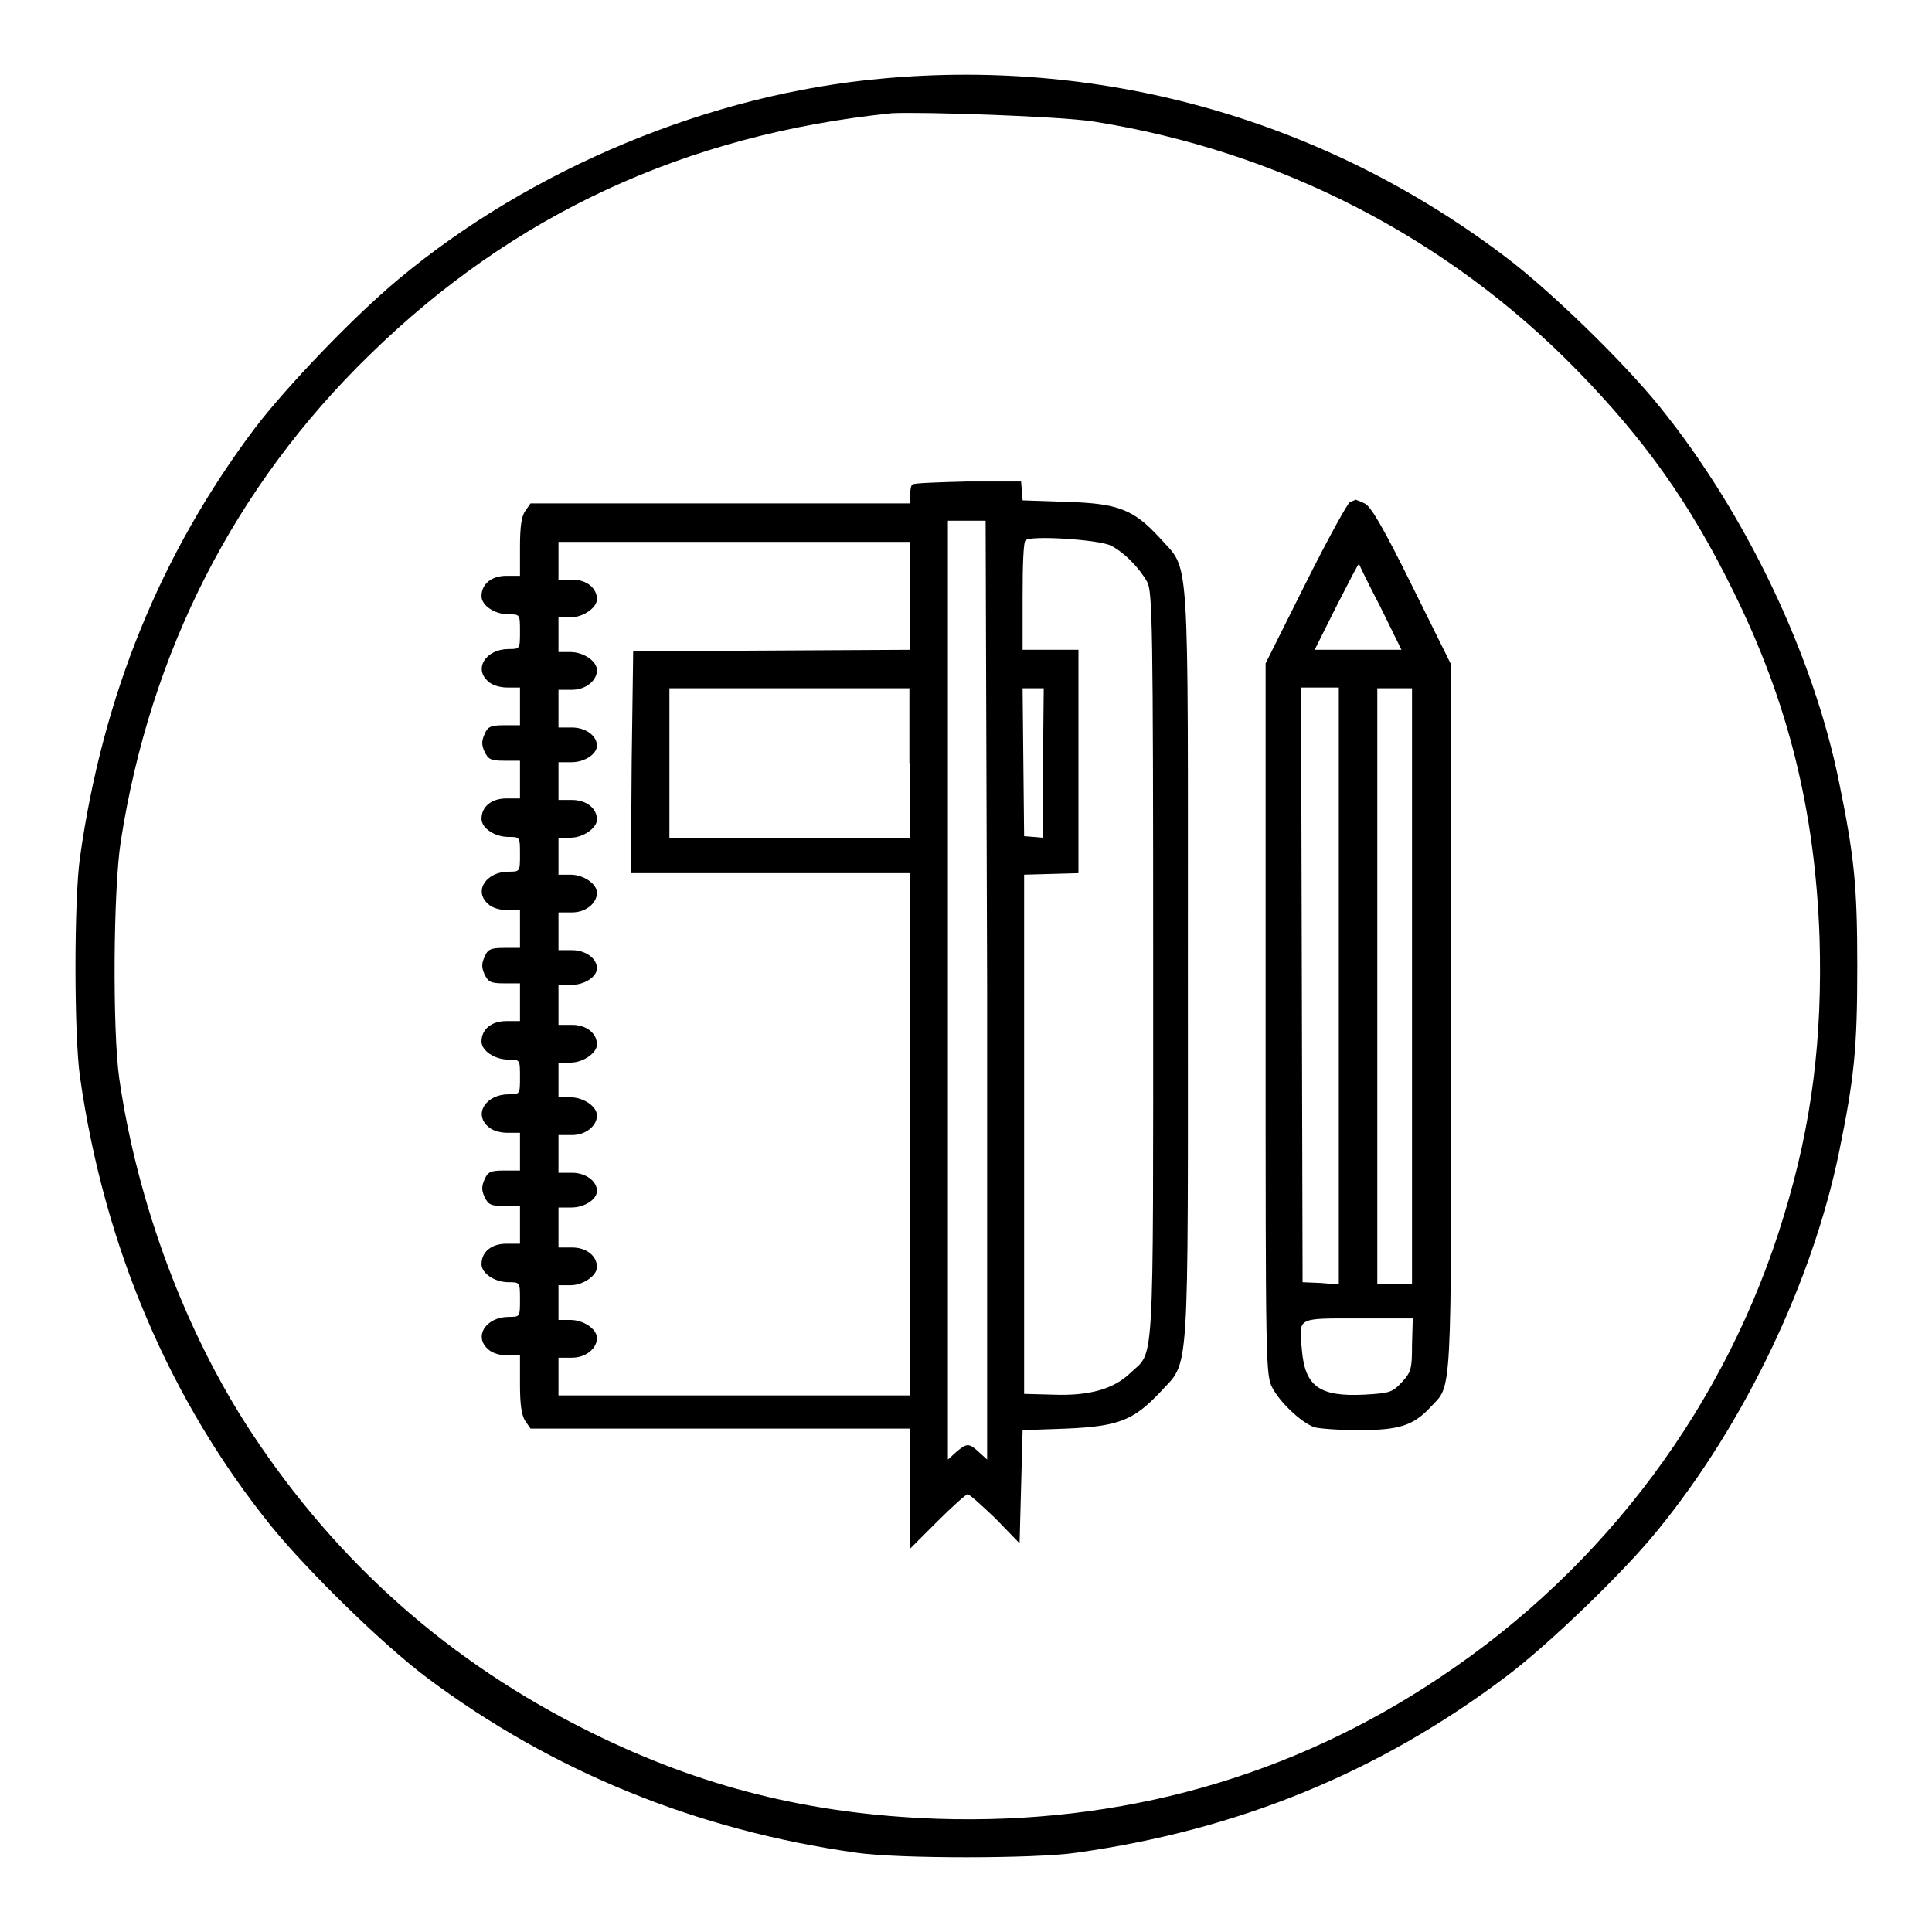
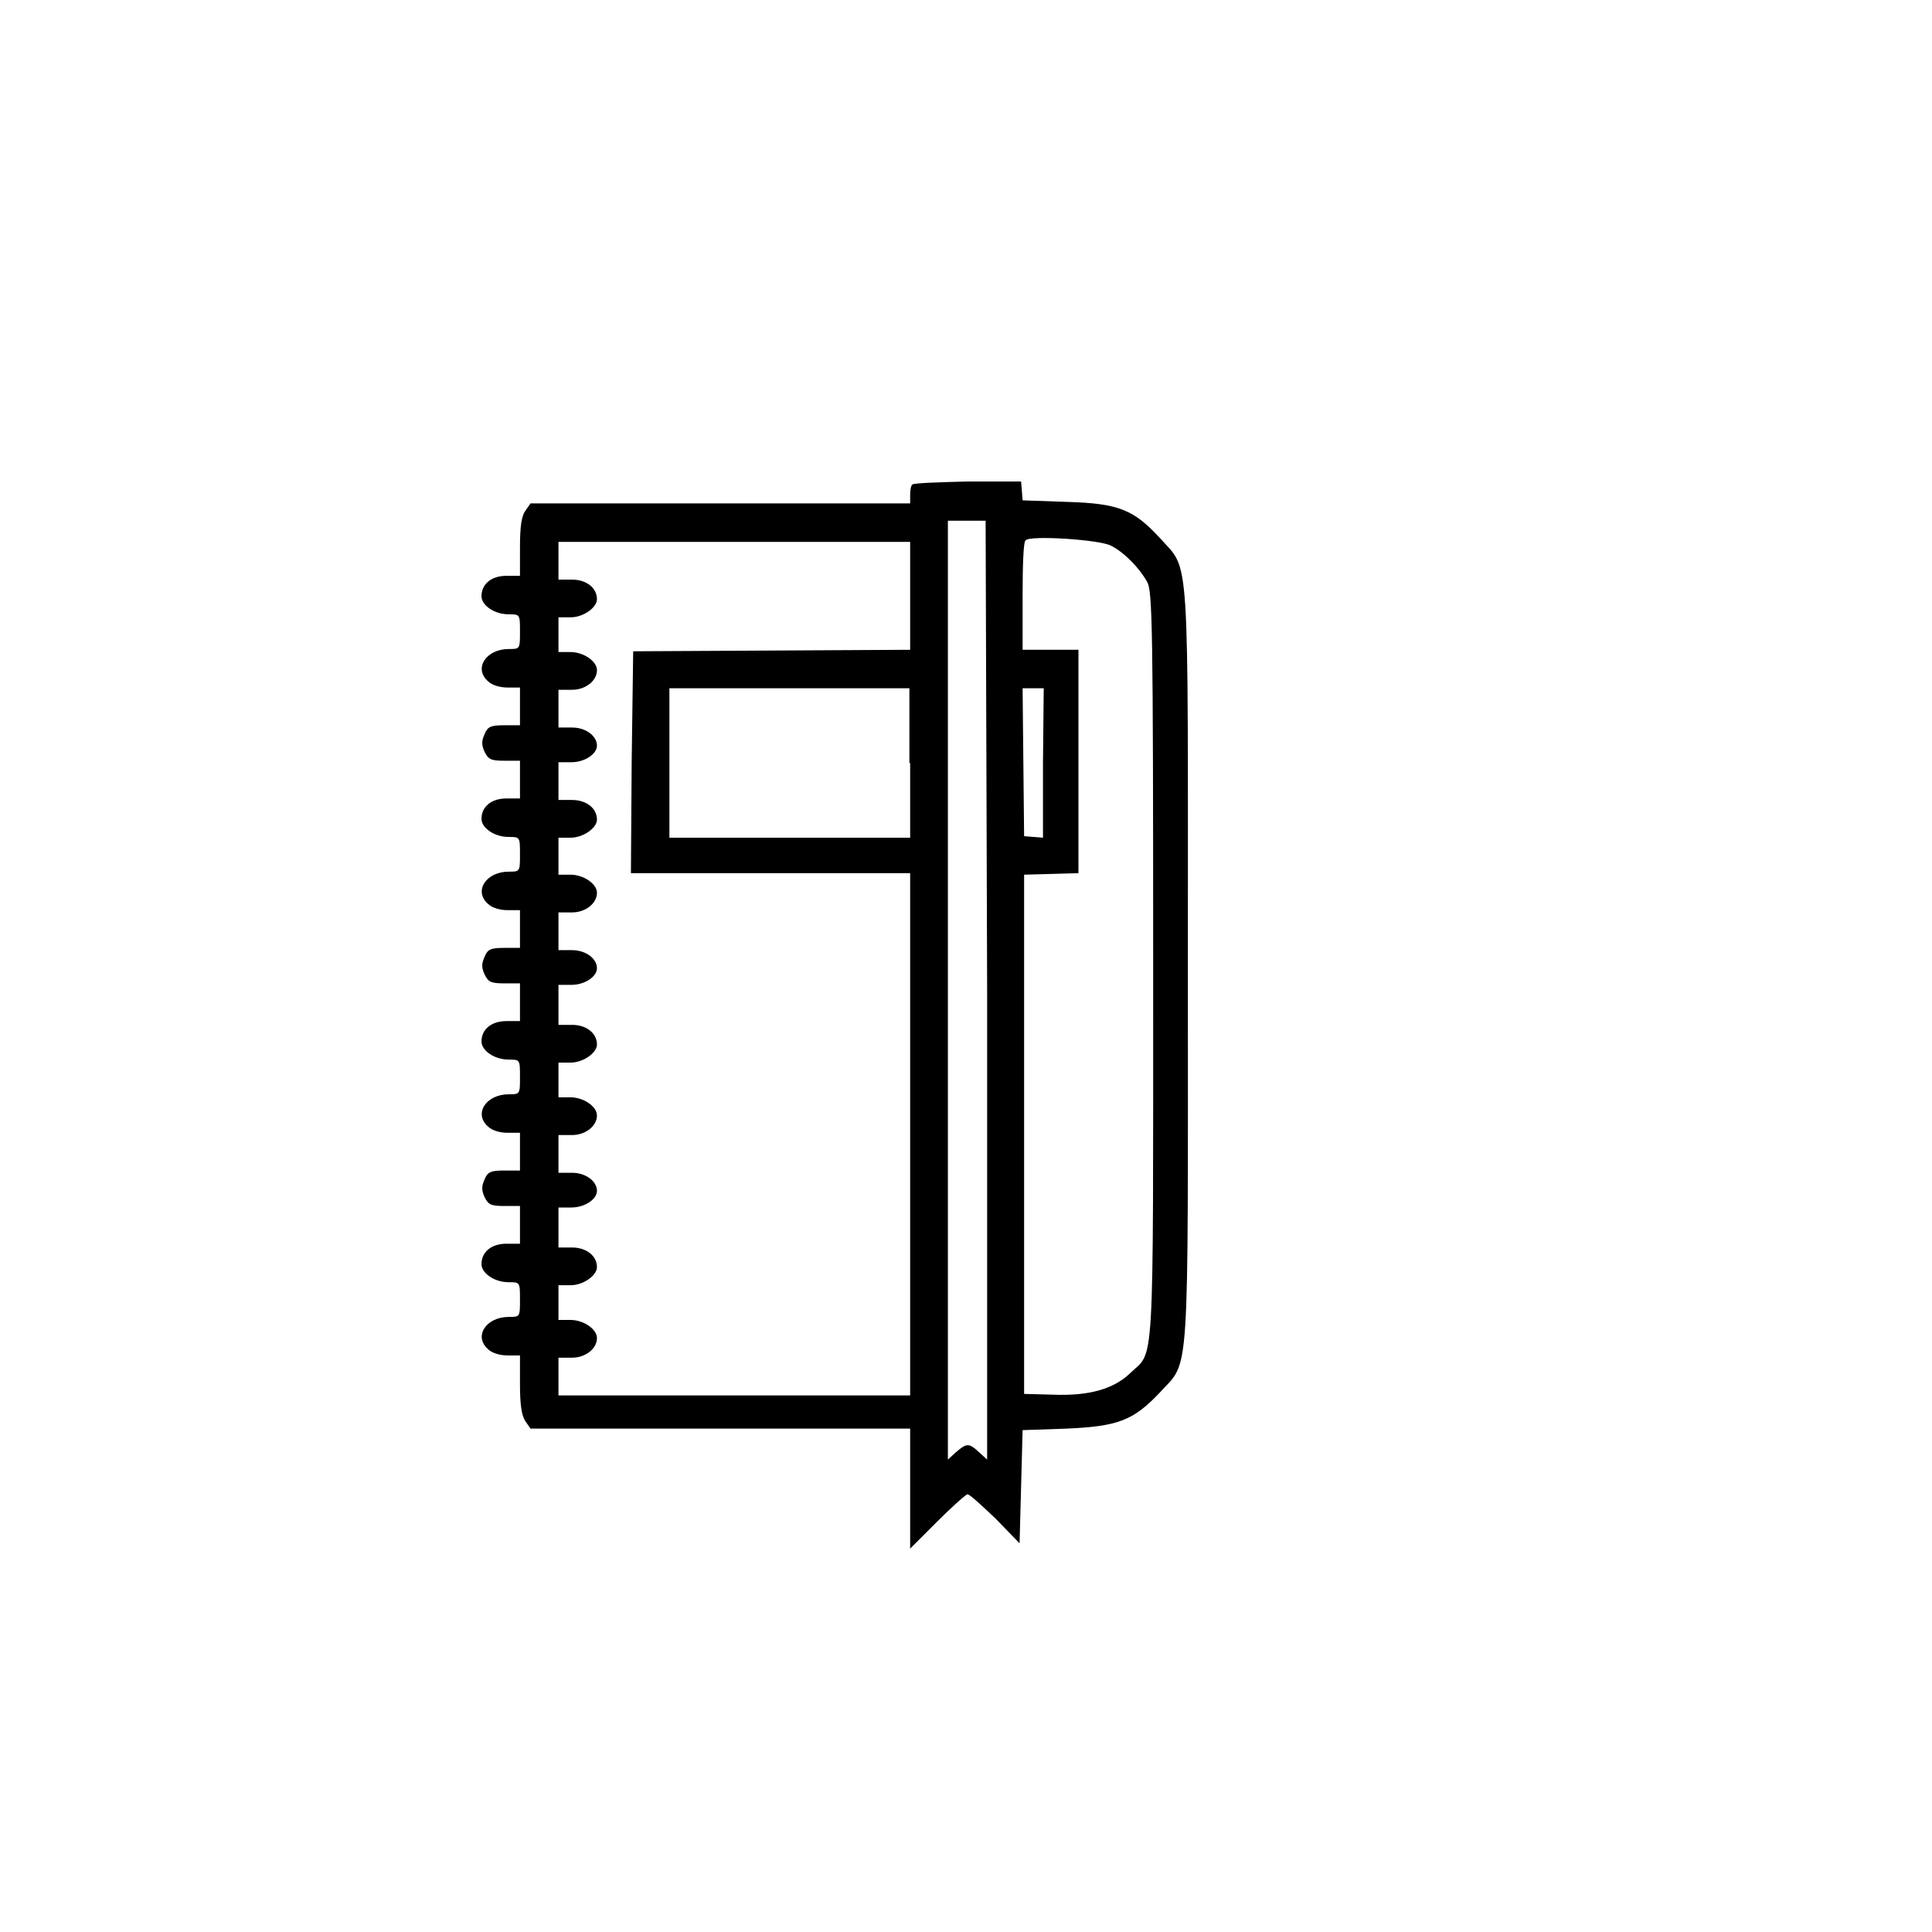
<svg xmlns="http://www.w3.org/2000/svg" version="1.1" x="0px" y="0px" viewBox="0 0 256 256" enable-background="new 0 0 256 256" xml:space="preserve">
  <g>
    <g>
      <g>
-         <path fill="#000000" d="M117,10.4c-22.8,2-46.6,11.9-64.2,26.6C46.9,41.9,38,51.2,33.8,56.7c-12.5,16.6-20.2,35.5-23.2,56.9c-0.8,5.5-0.8,23.6,0,29.1c3.2,22.5,11.9,42.9,25.4,59.6c4.9,6,14.8,15.7,20.7,20.1c16.5,12.3,35.5,20.1,56.8,23.1c5.5,0.8,23.6,0.8,29.1,0c21.5-3,40.2-10.7,56.9-23.3c5.5-4.1,15.7-13.9,20.2-19.5c11.5-14.1,20.5-33,24-50.1c2-9.8,2.4-13.6,2.4-24.5c0-10.8-0.4-14.6-2.4-24.4C240.3,86.8,231.3,68,220,54c-4.8-6-14.8-15.7-20.7-20.1C175.6,16,146.6,7.7,117,10.4z M144.9,16.1c24.6,3.9,46.9,15.4,64,32.9c8.9,9.1,15,17.6,20.7,29.2c7.3,14.7,10.9,29.1,11.5,46c0.4,13.3-1,24.7-4.7,36.8c-7.5,24.9-23.6,46.6-45.5,61.2c-19.8,13.3-42.4,19.6-66.7,18.8c-16.9-0.6-31.3-4.2-46-11.5c-18.6-9.2-33.5-22.4-44.9-39.7c-8.7-13.2-15.1-30.3-17.5-46.9c-0.9-6.3-0.8-25,0.2-31.4c3.9-25.1,15.1-47.1,33-64.5c19-18.6,41.9-29.2,69.2-32C122.3,14.8,140.4,15.4,144.9,16.1z" />
        <path fill="#000000" d="M120.9,64.2c-0.2,0.1-0.3,0.8-0.3,1.4v1.1H95.5H70.3l-0.7,1c-0.5,0.7-0.7,2.1-0.7,4.8v3.8h-1.8c-2,0-3.3,1.1-3.3,2.7c0,1.2,1.7,2.4,3.6,2.4c1.5,0,1.5,0,1.5,2.3s0,2.3-1.5,2.3c-3,0-4.7,2.6-2.7,4.3c0.5,0.5,1.6,0.8,2.5,0.8h1.7v2.5v2.5h-2.1c-1.8,0-2.2,0.2-2.6,1.2c-0.4,0.9-0.4,1.4,0,2.3c0.5,1,0.8,1.2,2.6,1.2h2.1v2.5v2.5h-1.8c-2,0-3.3,1.1-3.3,2.7c0,1.2,1.7,2.4,3.6,2.4c1.5,0,1.5,0,1.5,2.3s0,2.3-1.5,2.3c-3,0-4.7,2.6-2.7,4.3c0.5,0.5,1.6,0.8,2.5,0.8h1.7v2.5v2.5h-2.1c-1.8,0-2.2,0.2-2.6,1.2c-0.4,0.9-0.4,1.4,0,2.3c0.5,1,0.8,1.2,2.6,1.2h2.1v2.5v2.5h-1.8c-2,0-3.3,1.1-3.3,2.7c0,1.2,1.7,2.4,3.6,2.4c1.5,0,1.5,0,1.5,2.3c0,2.3,0,2.3-1.5,2.3c-3,0-4.7,2.6-2.7,4.3c0.5,0.5,1.6,0.8,2.5,0.8h1.7v2.5v2.5h-2.1c-1.8,0-2.2,0.2-2.6,1.2c-0.4,0.9-0.4,1.4,0,2.3c0.5,1,0.8,1.2,2.6,1.2h2.1v2.5v2.5h-1.8c-2,0-3.3,1.1-3.3,2.7c0,1.2,1.7,2.4,3.6,2.4c1.5,0,1.5,0,1.5,2.3c0,2.3,0,2.3-1.5,2.3c-3,0-4.7,2.6-2.7,4.3c0.5,0.5,1.6,0.8,2.5,0.8h1.7v3.8c0,2.7,0.2,4.1,0.7,4.9l0.7,1h25.2h25.1v7.9v8l3.6-3.6c1.9-1.9,3.8-3.6,4-3.6c0.3,0,1.9,1.5,3.7,3.2l3.2,3.3l0.2-7.5l0.2-7.5l5.8-0.2c6.9-0.3,8.9-1.1,12.4-4.8c4-4.4,3.7-0.4,3.7-56.6c0-56.2,0.3-52.1-3.7-56.6c-3.5-3.8-5.5-4.6-12.4-4.8l-5.8-0.2l-0.1-1.3l-0.1-1.2h-7.1C124.4,63.9,121.1,64,120.9,64.2z M130.8,131.2v62.2l-1.1-1c-1.3-1.2-1.6-1.2-3,0l-1.1,1v-62.2V69h2.5h2.5L130.8,131.2L130.8,131.2z M120.6,78.7v7.4l-18.3,0.1l-18.4,0.1L83.7,101l-0.1,14.7h18.5h18.5v34.6v34.6H97.3H74v-2.5v-2.5h1.8c1.8,0,3.3-1.2,3.3-2.6c0-1.2-1.8-2.4-3.5-2.4H74v-2.3v-2.3h1.6c1.7,0,3.5-1.3,3.5-2.4c0-1.5-1.4-2.6-3.3-2.6H74v-2.5V160h1.7c1.8,0,3.4-1.1,3.4-2.2c0-1.3-1.5-2.4-3.3-2.4H74v-2.5v-2.5h1.8c1.8,0,3.3-1.2,3.3-2.6c0-1.2-1.8-2.4-3.5-2.4H74v-2.3v-2.3h1.6c1.7,0,3.5-1.3,3.5-2.4c0-1.5-1.4-2.6-3.3-2.6H74V133v-2.5h1.7c1.8,0,3.4-1.1,3.4-2.2c0-1.3-1.5-2.4-3.3-2.4H74v-2.5v-2.5h1.8c1.8,0,3.3-1.2,3.3-2.6c0-1.2-1.8-2.4-3.5-2.4H74v-2.3V111h1.6c1.7,0,3.5-1.3,3.5-2.4c0-1.5-1.4-2.6-3.3-2.6H74v-2.5v-2.5h1.7c1.8,0,3.4-1.1,3.4-2.2c0-1.3-1.5-2.4-3.3-2.4H74v-2.5v-2.5h1.8c1.8,0,3.3-1.2,3.3-2.6c0-1.2-1.8-2.4-3.5-2.4H74v-2.3v-2.3h1.6c1.7,0,3.5-1.3,3.5-2.4c0-1.5-1.4-2.6-3.3-2.6H74v-2.5v-2.5h23.3h23.3L120.6,78.7L120.6,78.7z M147.2,72.3c1.8,0.9,3.8,3,4.8,4.8c0.7,1.2,0.8,5.7,0.8,51c0,55.1,0.2,50.7-3.1,53.9c-2.1,2-5.3,3-10.2,2.8l-3.8-0.1v-34.4v-34.4l3.6-0.1l3.6-0.1v-14.7V86.1h-3.7h-3.7V79c0-3.9,0.1-7.3,0.4-7.4C136.4,70.9,145.7,71.5,147.2,72.3z M120.6,101.1v9.9h-15.9H88.7v-9.9v-9.9h15.9h15.9V101.1z M138.2,101.1v9.9l-1.2-0.1l-1.3-0.1l-0.1-9.8l-0.1-9.8h1.4h1.4L138.2,101.1L138.2,101.1z" />
-         <path fill="#000000" d="M178.9,66.5c-0.3,0.1-3,5-5.9,10.8l-5.3,10.6V135c0,45.8,0,47.2,0.9,48.9c1,1.9,3.7,4.5,5.5,5.2c0.6,0.2,3.3,0.4,6,0.4c5.3,0,7.2-0.6,9.5-3.1c2.8-3,2.7-0.3,2.7-51.5l0-46.8l-5.2-10.5c-3.8-7.7-5.5-10.6-6.3-10.9c-0.6-0.3-1.2-0.5-1.2-0.5C179.5,66.3,179.2,66.4,178.9,66.5z M182.9,80.4l2.8,5.7H180h-5.8l2.9-5.8c1.6-3.1,2.9-5.7,3-5.6C180,74.7,181.3,77.3,182.9,80.4z M177.4,130.7v39.5L175,170l-2.4-0.1l-0.1-39.4l-0.1-39.4h2.5h2.5L177.4,130.7L177.4,130.7z M187.1,130.6v39.5h-2.3h-2.3v-39.5V91.2h2.3h2.3V130.6z M187.1,178.2c0,3.1-0.1,3.6-1.3,4.9c-1.3,1.4-1.6,1.5-5,1.7c-6,0.3-7.9-1.1-8.3-6c-0.4-4.3-0.7-4.1,7.5-4.1h7.2L187.1,178.2L187.1,178.2z" />
      </g>
    </g>
  </g>
</svg>